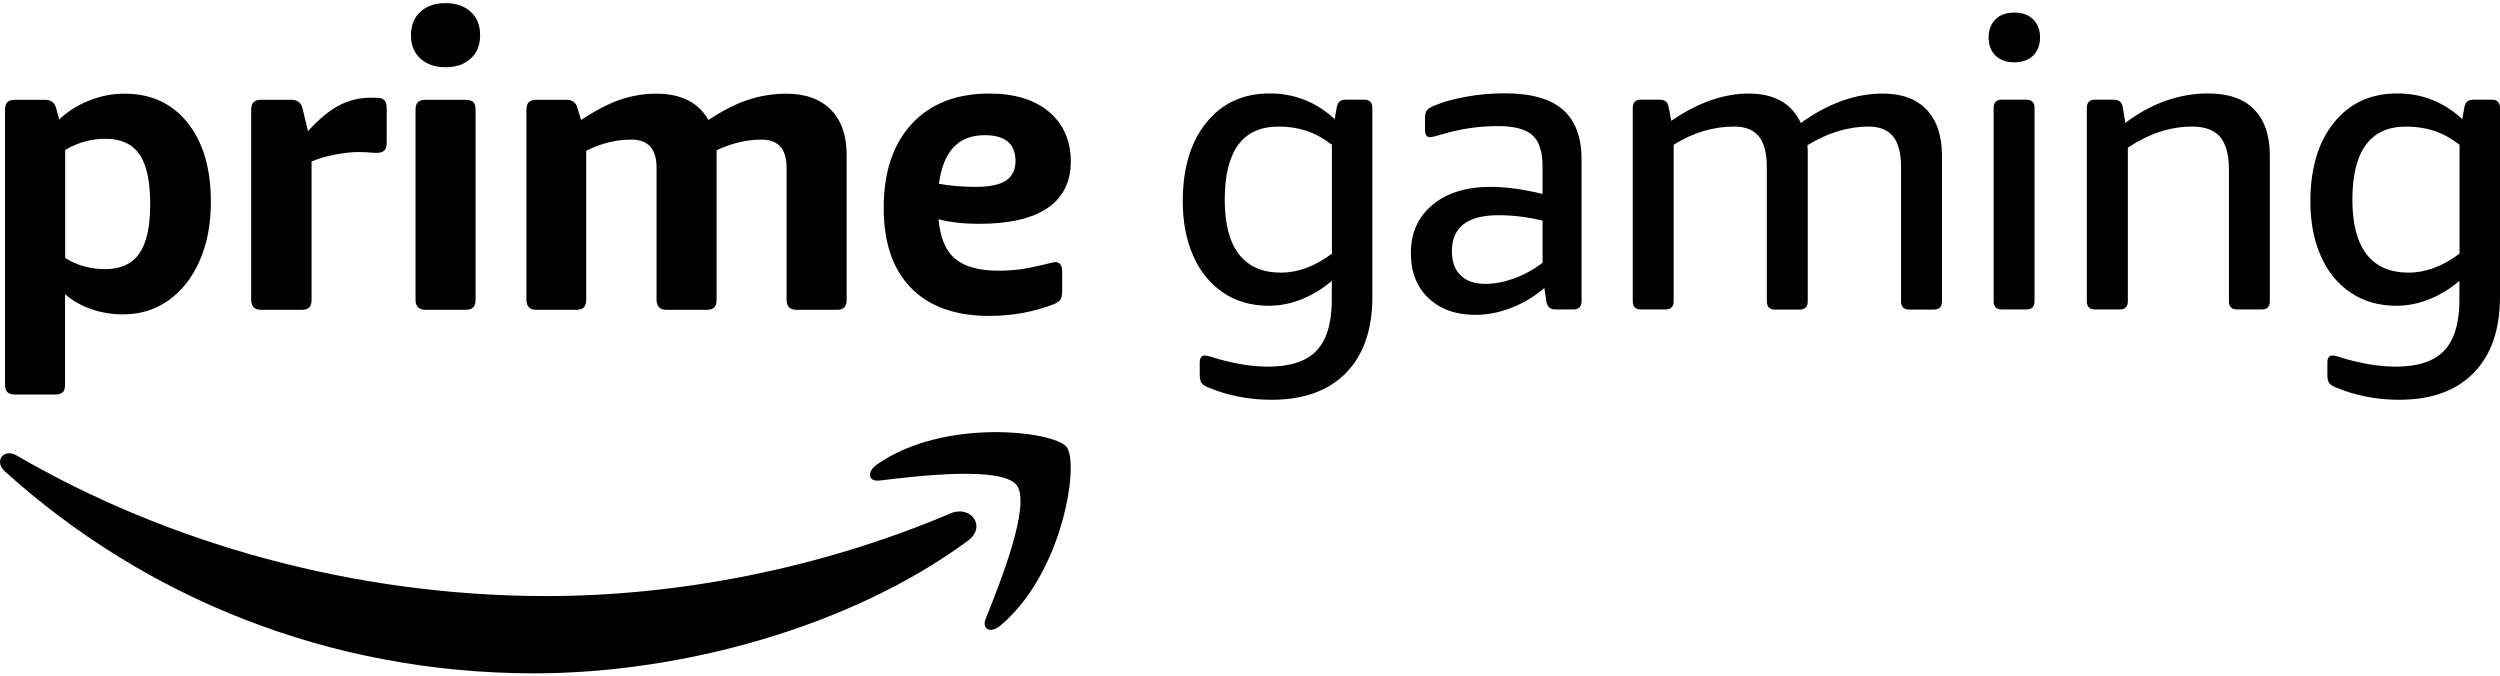
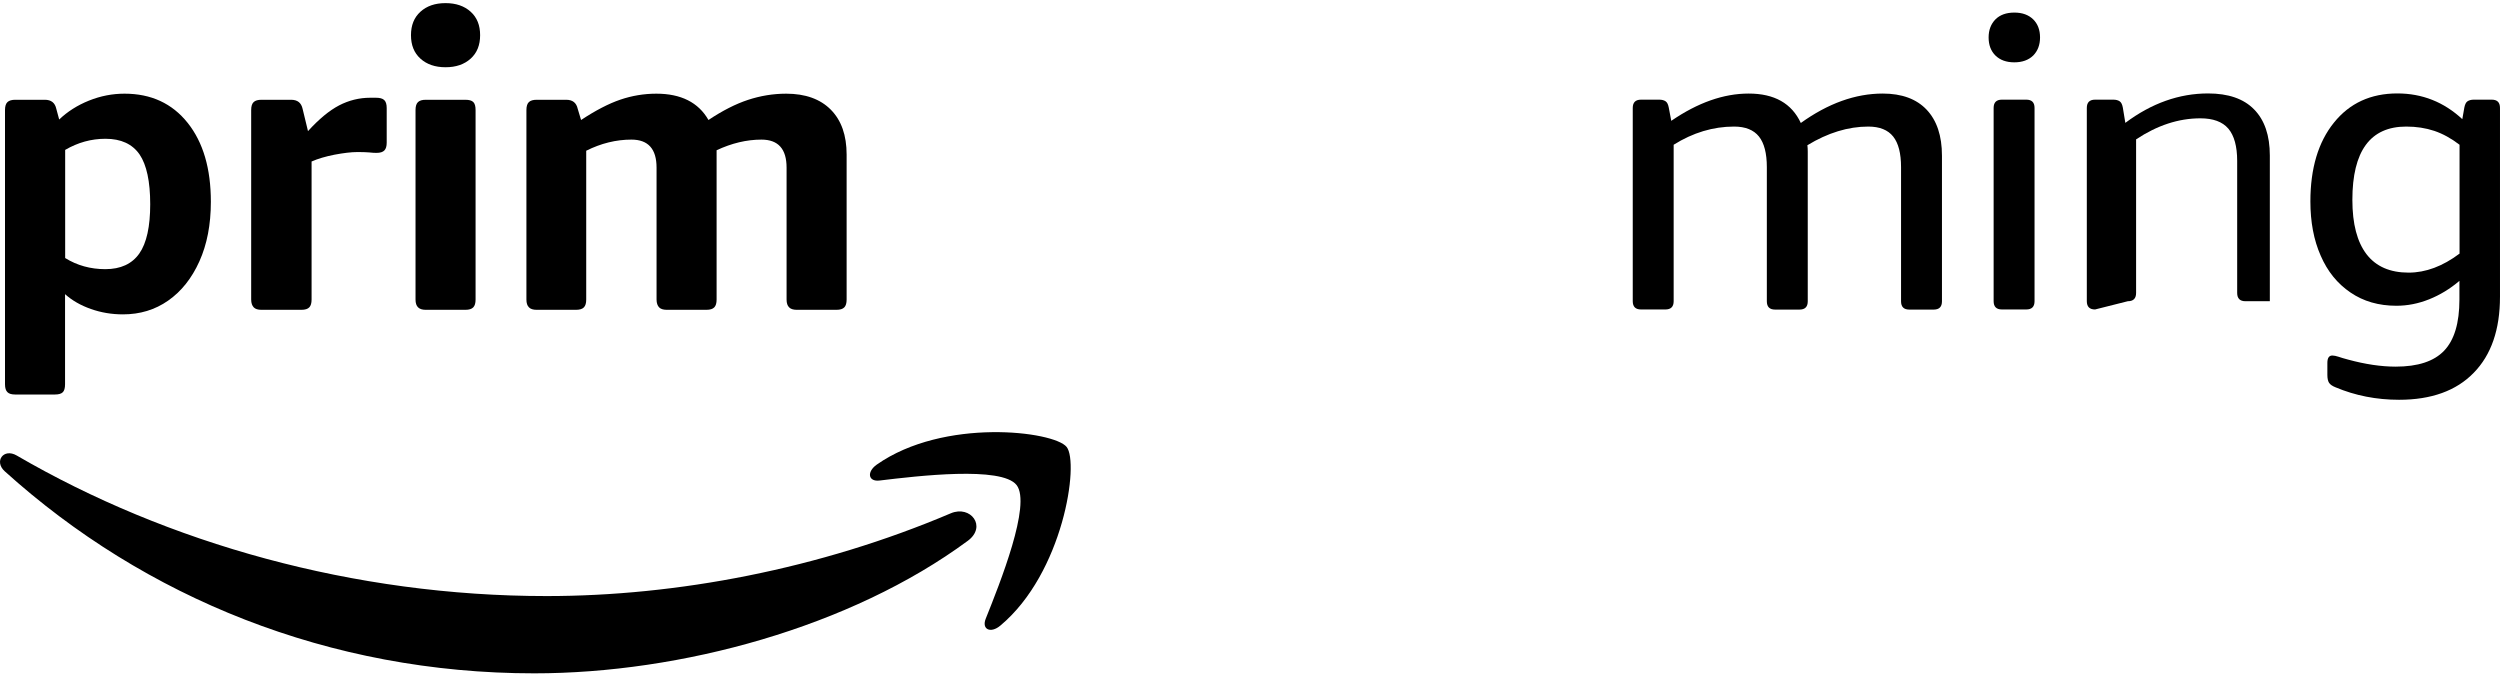
<svg xmlns="http://www.w3.org/2000/svg" width="170px" height="46px" viewBox="0 0 2090 560.3" fill="000000">
  <g transform="translate(-155.62 -165.2)">
    <path d="m168.4 492.4c-3 0-5.2-0.6-6.5-1.9-1.4-1.3-2.1-3.5-2.1-6.7v-229.2c0-3.2 0.7-5.4 2.1-6.7s3.6-1.9 6.5-1.9h24.7c5.3 0 8.5 2.5 9.6 7.6l2.4 8.9c6.9-6.6 15.2-11.9 24.9-15.8s19.6-5.8 29.7-5.8c22.2 0 39.8 8.1 52.8 24.4s19.4 38.3 19.4 66c0 19-3.2 35.6-9.6 49.8s-15.1 25.1-26.1 32.8-23.6 11.5-37.8 11.5c-9.4 0-18.3-1.5-26.8-4.5s-15.7-7.1-21.6-12.4v75.3c0 3.2-0.6 5.4-1.9 6.7s-3.5 1.9-6.7 1.9zm75.3-104.8c12.8 0 22.3-4.4 28.4-13.1s9.1-22.5 9.1-41.2c0-19-3-32.9-8.9-41.6-6-8.7-15.5-13.1-28.5-13.1-11.9 0-23.1 3.1-33.7 9.3v90.4c10 6.2 21.2 9.3 33.6 9.3z" />
    <path d="m374.2 421.6c-3 0-5.2-0.7-6.5-2.1s-2.1-3.5-2.1-6.5v-158.4c0-3.2 0.7-5.4 2.1-6.7s3.5-1.9 6.5-1.9h24.8c5.3 0 8.5 2.5 9.6 7.6l4.5 18.6c9.2-10.1 17.8-17.2 26-21.5 8.1-4.2 16.8-6.4 26-6.4h4.8c3.2 0 5.5 0.6 6.9 1.9s2.1 3.5 2.1 6.7v28.9c0 3-0.6 5.1-1.9 6.5s-3.5 2.1-6.7 2.1c-1.6 0-3.7-0.1-6.2-0.4-2.5-0.2-5.7-0.3-9.6-0.3-5.3 0-11.7 0.8-19.2 2.2-7.6 1.5-14 3.4-19.2 5.7v115.4c0 3-0.6 5.1-1.9 6.5s-3.5 2.1-6.7 2.1z" />
    <path d="m528.1 218.8c-8.7 0-15.7-2.4-21-7.2s-7.9-11.3-7.9-19.6 2.6-14.8 7.9-19.6 12.2-7.2 21-7.2c8.7 0 15.7 2.4 21 7.2s7.9 11.3 7.9 19.6-2.6 14.8-7.9 19.6-12.3 7.2-21 7.2zm-16.5 202.8c-3 0-5.1-0.7-6.5-2.1s-2.1-3.5-2.1-6.5v-158.4c0-3.2 0.7-5.4 2.1-6.7s3.5-1.9 6.5-1.9h33c3.2 0 5.4 0.6 6.7 1.9s1.9 3.5 1.9 6.7v158.4c0 3-0.6 5.1-1.9 6.5s-3.5 2.1-6.7 2.1z" />
    <path d="m604.3 421.6c-3 0-5.2-0.7-6.5-2.1-1.4-1.4-2.1-3.5-2.1-6.5v-158.4c0-3.2 0.7-5.4 2.1-6.7s3.5-1.9 6.5-1.9h24.7c5.3 0 8.5 2.5 9.6 7.6l2.8 9.3c12.1-8 23.1-13.7 32.8-17s19.8-5 30.1-5c20.6 0 35.2 7.3 43.6 22 11.7-7.8 22.7-13.4 33-16.8s21-5.2 32-5.2c16 0 28.5 4.5 37.3 13.4s13.2 21.4 13.2 37.5v121.2c0 3-0.6 5.1-1.9 6.5s-3.5 2.1-6.7 2.1h-33c-3 0-5.2-0.7-6.5-2.1-1.4-1.4-2.1-3.5-2.1-6.5v-110.3c0-15.6-7-23.4-21-23.4-12.4 0-24.9 3-37.5 8.9v124.8c0 3-0.6 5.1-1.9 6.5s-3.5 2.1-6.7 2.1h-33c-3 0-5.2-0.7-6.5-2.1s-2.1-3.5-2.1-6.5v-110.3c0-15.6-7-23.4-21-23.4-12.8 0-25.4 3.1-37.8 9.3v124.4c0 3-0.6 5.1-1.9 6.5s-3.5 2.1-6.7 2.1z" />
-     <path d="m982.7 426.7c-28.4 0-50.2-7.8-65.5-23.4-15.2-15.6-22.8-37.9-22.8-67 0-29.8 7.8-53.2 23.4-70.1s37.2-25.4 65-25.4c21.3 0 38 5.2 50 15.5s18 24.1 18 41.2c0 17.2-6.5 30.2-19.4 39-13 8.8-32 13.2-57.2 13.2-13.1 0-24.4-1.3-34-3.8 1.4 15.4 6 26.4 13.9 33s19.9 10 35.9 10c6.4 0 12.7-0.4 18.7-1.2 6.1-0.8 14.5-2.6 25.3-5.3 0.7-0.2 1.4-0.4 2.1-0.5s1.3-0.2 1.7-0.2c3.9 0 5.8 2.6 5.8 7.9v15.8c0 3.7-0.5 6.2-1.5 7.7s-3 2.8-6 4c-16.9 6.4-34.6 9.6-53.4 9.6zm-11.4-107.9c11.7 0 20.2-1.8 25.4-5.3s7.9-9 7.9-16.3c0-14.4-8.6-21.6-25.8-21.6-22 0-34.7 13.5-38.2 40.6 9.3 1.7 19.5 2.6 30.7 2.6z" />
    <path d="m964.7 614.7c-98 72.3-240.1 110.8-362.4 110.8-171.5 0-325.9-63.4-442.7-168.9-9.2-8.3-1-19.6 10-13.2 126.1 73.4 282 117.5 443 117.5 108.6 0 228-22.5 337.9-69.2 16.5-7 30.4 11 14.2 23z" fill-rule="evenodd" />
    <path d="m1005.5 568.1c-12.5-16-82.9-7.6-114.5-3.8-9.6 1.2-11-7.2-2.4-13.3 56.1-39.4 148-28 158.7-14.8 10.8 13.3-2.8 105.5-55.4 149.4-8.1 6.8-15.8 3.2-12.2-5.8 11.8-29.5 38.3-95.6 25.8-111.7z" fill-rule="evenodd" />
-     <path d="m1218.5 496.8c-18.9 0-36.6-3.5-53-10.4-2.8-1.1-4.6-2.4-5.5-3.8s-1.4-3.6-1.4-6.6v-10c0-4.2 1.4-6.2 4.2-6.2 1.4 0 3.1 0.4 5 1 2 0.7 4.7 1.5 8.1 2.4 14.3 3.9 27.6 5.9 39.8 5.9 18.5 0 32-4.4 40.5-13.3s12.8-23.1 12.8-42.8v-15.6c-7.8 6.7-16.3 11.8-25.3 15.4s-18.1 5.4-27.3 5.4c-14.8 0-27.6-3.7-38.4-11.1s-19.2-17.6-24.9-30.8c-5.8-13.1-8.7-28.3-8.7-45.3 0-27.7 6.6-49.7 19.7-65.9 13.2-16.3 30.8-24.4 53-24.4 20.8 0 38.9 7.2 54.3 21.5l1.7-9.7c0.5-2.5 1.3-4.3 2.6-5.2s3.1-1.4 5.4-1.4h14.9c4.6 0 6.9 2.3 6.9 6.9v157.8c0 27.5-7.3 48.7-22 63.7-14.6 15-35.4 22.5-62.4 22.5zm8-106.3c14.3 0 28.5-5.3 42.6-15.9v-91c-6.9-5.3-14-9.2-21.1-11.6-7.2-2.4-15-3.6-23.5-3.6-30 0-45 20.4-45 61.3 0 20.1 4 35.2 11.9 45.5 7.9 10.2 19.6 15.3 35.1 15.3z" />
-     <path d="m1389.1 425.8c-16.4 0-29.5-4.7-39.3-14s-14.7-21.9-14.7-37.6c0-16.8 6-30.3 18-40.3s28.2-15.1 48.5-15.1c12.9 0 27.4 2 43.6 5.9v-22.8c0-12.5-2.8-21.2-8.5-26.3s-15.3-7.6-28.9-7.6c-15.9 0-31.5 2.3-46.7 6.9-5.3 1.6-8.7 2.4-10 2.4-2.8 0-4.2-2.1-4.2-6.2v-9.4c0-3 0.5-5.2 1.4-6.6s2.8-2.6 5.5-3.8c7.2-3.2 16.2-5.8 27.2-7.8 10.9-2 21.8-2.9 32.7-2.9 21.9 0 38.1 4.6 48.5 13.7s15.6 23 15.6 41.7v118.4c0 4.6-2.3 6.9-6.9 6.9h-14.9c-4.4 0-6.9-2.2-7.6-6.6l-1.7-11.4c-8.3 7.2-17.5 12.7-27.5 16.6-10.3 4-20.2 5.9-30.1 5.9zm8.3-25.9c7.6 0 15.6-1.5 23.9-4.5s16.3-7.4 23.9-13.1v-35.3c-12.5-3-24.7-4.5-36.7-4.5-26.1 0-39.1 10-39.1 30.1 0 8.8 2.4 15.5 7.3 20.2 4.7 4.7 11.7 7.1 20.7 7.1z" />
    <path d="m1527.5 421.3c-4.6 0-6.9-2.3-6.9-6.9v-161.6c0-4.6 2.3-6.9 6.9-6.9h15.2c2.3 0 4.1 0.5 5.4 1.4s2.1 2.6 2.6 5.2l2.1 11.1c22.2-15.2 43.7-22.8 64.7-22.8 21.5 0 36 8.2 43.6 24.6 22.8-16.4 45.7-24.6 68.5-24.6 15.9 0 28.2 4.5 36.7 13.5s12.8 21.8 12.8 38.4v121.8c0 4.6-2.3 6.9-6.9 6.9h-20.4c-4.6 0-6.9-2.3-6.9-6.9v-112.2c0-11.5-2.2-20.1-6.6-25.6s-11.3-8.3-20.8-8.3c-16.8 0-33.8 5.2-50.9 15.6 0.2 1.6 0.3 3.4 0.3 5.2v5.5 119.8c0 4.6-2.3 6.9-6.9 6.9h-20.4c-4.6 0-6.9-2.3-6.9-6.9v-112.2c0-11.5-2.2-20.1-6.6-25.6s-11.3-8.3-20.8-8.3c-17.5 0-34.4 5.1-50.5 15.2v130.8c0 4.6-2.3 6.9-6.9 6.9z" />
    <path d="m1839.6 214.7c-6.7 0-11.9-1.9-15.8-5.7-3.8-3.8-5.7-8.8-5.7-15.1 0-6.2 1.9-11.2 5.7-15.1 3.8-3.8 9.1-5.7 15.8-5.7s11.9 1.9 15.8 5.7c3.8 3.8 5.7 8.8 5.7 15.1 0 6.2-1.9 11.2-5.7 15.1-3.9 3.8-9.2 5.7-15.8 5.7zm-10.4 206.6c-4.6 0-6.9-2.3-6.9-6.9v-161.6c0-4.6 2.3-6.9 6.9-6.9h20.4c4.6 0 6.9 2.3 6.9 6.9v161.6c0 4.6-2.3 6.9-6.9 6.9z" />
-     <path d="m1907.1 421.3c-4.6 0-6.9-2.3-6.9-6.9v-161.6c0-4.6 2.3-6.9 6.9-6.9h15.2c2.3 0 4.1 0.5 5.4 1.4s2.1 2.6 2.6 5.2l2.1 12.8c21.9-16.4 45-24.6 69.2-24.6 16.8 0 29.7 4.4 38.4 13.3 8.8 8.9 13.2 21.8 13.2 38.6v121.8c0 4.6-2.3 6.9-6.9 6.9h-20.4c-4.6 0-6.9-2.3-6.9-6.9v-110.4c0-12.2-2.5-21.2-7.4-27-5-5.8-12.8-8.6-23.4-8.6-18.2 0-36.1 5.9-53.7 17.6v128.4c0 4.6-2.3 6.9-6.9 6.9z" />
+     <path d="m1907.1 421.3c-4.6 0-6.9-2.3-6.9-6.9v-161.6c0-4.6 2.3-6.9 6.9-6.9h15.2c2.3 0 4.1 0.5 5.4 1.4s2.1 2.6 2.6 5.2l2.1 12.8c21.9-16.4 45-24.6 69.2-24.6 16.8 0 29.7 4.4 38.4 13.3 8.8 8.9 13.2 21.8 13.2 38.6v121.8h-20.4c-4.6 0-6.9-2.3-6.9-6.9v-110.4c0-12.2-2.5-21.2-7.4-27-5-5.8-12.8-8.6-23.4-8.6-18.2 0-36.1 5.9-53.7 17.6v128.4c0 4.6-2.3 6.9-6.9 6.9z" />
    <path d="m2161.2 496.8c-18.9 0-36.6-3.5-53-10.4-2.8-1.1-4.6-2.4-5.5-3.8s-1.4-3.6-1.4-6.6v-10c0-4.2 1.4-6.2 4.2-6.2 1.4 0 3.1 0.4 5 1 2 0.7 4.7 1.5 8.1 2.4 14.3 3.9 27.6 5.9 39.8 5.9 18.5 0 32-4.4 40.5-13.3s12.8-23.1 12.8-42.8v-15.6c-7.9 6.7-16.3 11.8-25.3 15.4s-18.1 5.4-27.4 5.4c-14.8 0-27.6-3.7-38.4-11.1-10.9-7.4-19.2-17.6-24.9-30.8-5.8-13.1-8.6-28.3-8.6-45.3 0-27.7 6.6-49.7 19.7-65.9 13.1-16.3 30.8-24.4 53-24.4 20.8 0 38.9 7.2 54.3 21.5l1.7-9.7c0.5-2.5 1.3-4.3 2.6-5.2s3.1-1.4 5.4-1.4h14.9c4.6 0 6.9 2.3 6.9 6.9v157.8c0 27.5-7.3 48.7-22 63.7-14.6 15-35.4 22.5-62.4 22.5zm8-106.3c14.3 0 28.5-5.3 42.6-15.9v-91c-6.9-5.3-14-9.2-21.1-11.6-7.2-2.4-15-3.6-23.5-3.6-30 0-45 20.4-45 61.3 0 20.1 4 35.2 11.9 45.5 7.9 10.2 19.6 15.3 35.1 15.3z" />
  </g>
</svg>